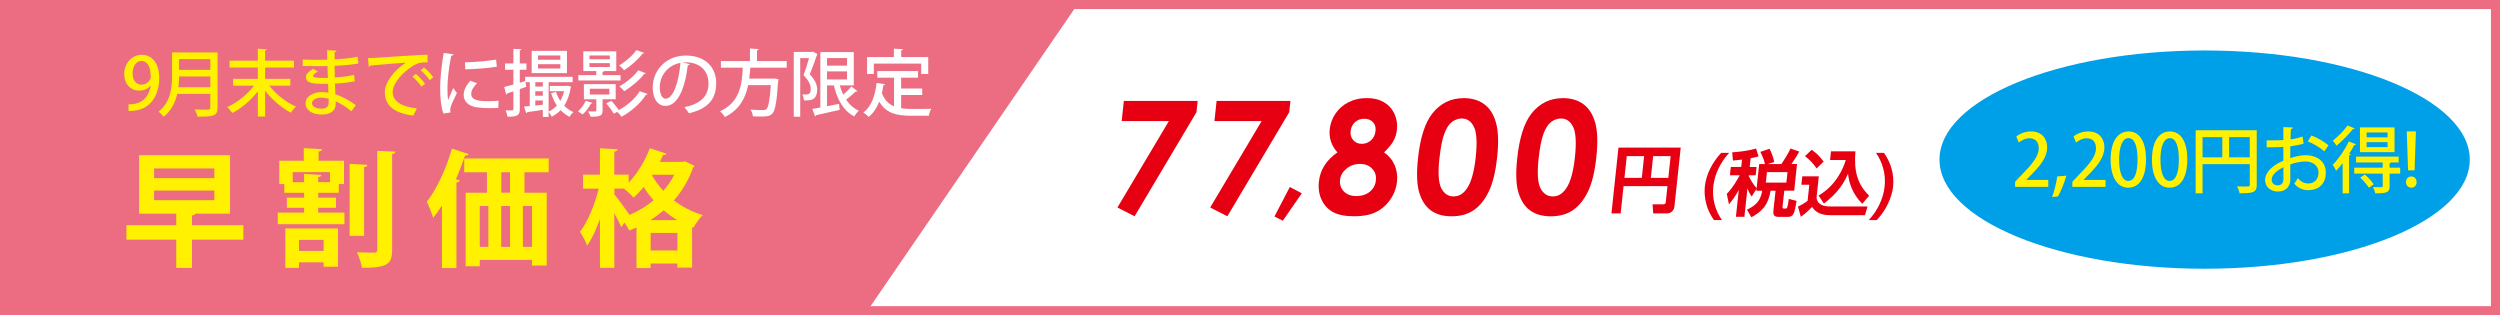
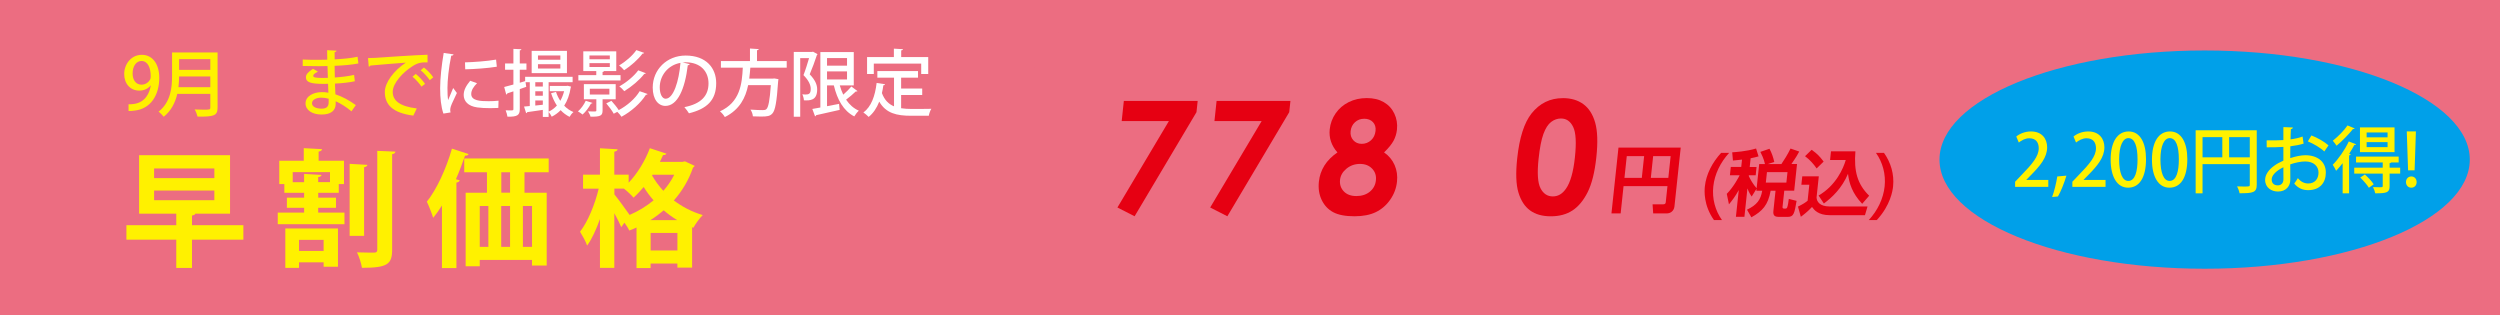
<svg xmlns="http://www.w3.org/2000/svg" id="_レイヤー_2" viewBox="0 0 690 87">
  <defs>
    <style>.cls-1{fill:#00a0e9;}.cls-1,.cls-2,.cls-3,.cls-4,.cls-5{stroke-width:0px;}.cls-2{fill:#fff;}.cls-3{fill:#fff100;}.cls-4{fill:#e60012;}.cls-5{fill:#ec6d81;}</style>
  </defs>
  <g id="_レイヤー_1-2">
    <rect class="cls-5" width="690" height="87" />
-     <rect class="cls-2" x="2.5" y="2.5" width="685" height="82" />
    <polygon class="cls-5" points="238.56 87 0 87 0 0 298.22 0 238.56 87" />
    <path class="cls-4" d="m310.19,27.86h20.37l-.33,3.1-17.08,28.73-4.74-2.42,14.21-23.86h-13.03l.59-5.55Z" />
    <path class="cls-4" d="m335.79,27.86h20.37l-.33,3.1-17.08,28.73-4.74-2.42,14.21-23.86h-13.03l.59-5.55Z" />
-     <path class="cls-4" d="m355.98,51.6l3.31,1.76-5.23,7.56-2.31-1.16,4.24-8.15Z" />
    <path class="cls-4" d="m382.02,42.08c1.31.9,2.27,2.06,2.89,3.47.62,1.42.84,2.95.66,4.6-.19,1.79-.81,3.44-1.87,4.96-1.06,1.52-2.38,2.66-3.96,3.43-1.59.77-3.55,1.15-5.89,1.15-2.51,0-4.46-.37-5.86-1.11-1.4-.74-2.46-1.86-3.19-3.36-.73-1.5-.99-3.19-.79-5.08.17-1.63.69-3.12,1.54-4.47.85-1.35,2.05-2.55,3.58-3.6-.83-.94-1.42-1.94-1.78-3.01-.36-1.06-.47-2.18-.35-3.36.17-1.62.72-3.09,1.64-4.42.92-1.33,2.13-2.36,3.61-3.1,1.49-.74,3.15-1.11,5-1.11s3.37.37,4.67,1.12c1.3.75,2.27,1.8,2.92,3.17s.89,2.84.72,4.42c-.12,1.11-.44,2.14-.95,3.09-.52.95-1.39,2.01-2.61,3.2Zm-6.65,3.16c-1.42,0-2.66.43-3.73,1.3-1.06.87-1.66,1.9-1.79,3.09-.13,1.25.21,2.31,1.03,3.18s1.98,1.3,3.47,1.3,2.75-.4,3.73-1.21c.98-.81,1.54-1.85,1.67-3.14.14-1.28-.21-2.35-1.05-3.22-.84-.87-1.95-1.3-3.35-1.3Zm1.1-12.46c-.97,0-1.8.32-2.5.96-.7.64-1.09,1.46-1.2,2.45s.13,1.83.73,2.5c.59.67,1.37,1.01,2.34,1.01s1.85-.33,2.57-.99,1.12-1.52,1.24-2.57c.11-1-.13-1.81-.71-2.43-.58-.62-1.4-.94-2.46-.94Z" />
-     <path class="cls-4" d="m403.95,27.08c2.27,0,4.16.55,5.68,1.67,1.52,1.11,2.61,2.81,3.26,5.1s.76,5.47.32,9.55c-.44,4.12-1.24,7.33-2.39,9.63-1.15,2.29-2.55,3.98-4.2,5.06-1.65,1.08-3.64,1.61-5.98,1.61s-4.24-.54-5.72-1.62c-1.48-1.08-2.54-2.73-3.21-4.94-.67-2.21-.78-5.36-.34-9.44.61-5.7,1.93-9.83,3.96-12.39,2.26-2.82,5.13-4.22,8.62-4.22Zm-.46,5.62c-1,0-1.92.32-2.76.96-.84.64-1.55,1.74-2.12,3.3-.57,1.56-1.02,3.85-1.34,6.86-.42,3.93-.24,6.64.53,8.14.77,1.5,1.91,2.25,3.39,2.25s2.65-.71,3.64-2.13c1.21-1.72,2.03-4.59,2.46-8.61.44-4.08.28-6.9-.48-8.44-.75-1.55-1.86-2.32-3.32-2.32Z" />
    <path class="cls-4" d="m431.33,27.08c2.27,0,4.16.55,5.68,1.67,1.52,1.11,2.61,2.81,3.26,5.1s.76,5.47.32,9.55c-.44,4.12-1.24,7.33-2.39,9.63-1.15,2.29-2.55,3.98-4.2,5.06-1.65,1.08-3.64,1.61-5.98,1.61s-4.24-.54-5.72-1.62c-1.48-1.08-2.54-2.73-3.21-4.94-.67-2.21-.78-5.36-.34-9.44.61-5.7,1.93-9.83,3.96-12.39,2.26-2.82,5.13-4.22,8.62-4.22Zm-.46,5.62c-1,0-1.92.32-2.76.96-.84.64-1.55,1.74-2.12,3.3-.57,1.56-1.02,3.85-1.34,6.86-.42,3.93-.24,6.64.53,8.14.77,1.5,1.91,2.25,3.39,2.25s2.65-.71,3.64-2.13c1.21-1.72,2.03-4.59,2.46-8.61.44-4.08.28-6.9-.48-8.44-.75-1.55-1.86-2.32-3.32-2.32Z" />
    <path class="cls-4" d="m460.21,51.38h-12.11l-.8,7.52h-2.54l1.94-18.16h17.18l-1.73,16.23c-.13,1.25-1.08,1.93-2.11,1.93h-3.76l-.17-2.51h2.96c.52,0,.64-.26.68-.58l.47-4.44Zm-11.86-2.29h4.79l.64-5.99h-4.79l-.64,5.99Zm7.28,0h4.83l.64-5.99h-4.83l-.64,5.99Z" />
    <path class="cls-4" d="m477.24,42.19c-2.41,2.63-4.01,5.89-4.37,9.27-.36,3.38.52,6.64,2.39,9.27h-2.21c-2.92-4.1-2.63-8.13-2.51-9.27.36-3.4,2.06-6.62,4.49-9.27h2.21Z" />
    <path class="cls-4" d="m484.8,52.1l-1.34,2.15c-.35-.5-.72-1.07-1.17-2.25l-.83,7.84h-2.35l.79-7.38c-.99,1.79-1.88,2.94-2.71,3.94l-.6-2.9c1.91-1.91,3.37-4.75,3.55-5.13h-2.68l.24-2.29h2.88l.22-2.03c-1.21.14-1.87.2-2.51.26l-.2-2.27c.86-.06,3.86-.24,6.59-1.05l.68,2.17c-.68.18-1.35.38-2.18.52l-.26,2.41h1.89l-.24,2.29h-1.89l-.02.2c.44.94,1.12,2.19,2.17,3.38l.71-6.68h1.59c-.3-1.49-1.03-2.86-1.27-3.36l2.52-.86c.61,1.13,1.04,2.35,1.32,3.64l-1.81.58h3.78c.71-1.03,1.79-2.76,2.52-4.28l2.4.83c-.28.56-.8,1.49-2.16,3.44h1.55l-.78,7.36h-2.74l-.48,4.48c-.04.34.13.46.45.46h.36c.24,0,.37-.1.47-.32.18-.38.38-1.69.45-2.35l2.15.54c-.59,3.48-.79,4.42-2.44,4.42h-2.43c-1.21,0-1.67-.4-1.53-1.67l.59-5.55h-1.35c-.72,4-2.27,5.63-5.32,7.34l-1.21-2.11c2.74-1.29,3.79-2.73,4.2-5.23h-1.61l.05-.52Zm2.88-4.59l-.31,2.88h5.67l.31-2.88h-5.67Z" />
    <path class="cls-4" d="m497.42,48.66h4.57l-.62,5.83c.03,1.21.99,2.49,3.53,2.49h10.54l-.71,2.41h-9.72c-3.26,0-4.39-1.55-4.89-2.27-1.15,1.25-2.47,2.27-3.09,2.71l-.79-2.81c1.32-.64,2.01-1.09,2.66-1.61l.47-4.42h-2.19l.25-2.33Zm2.59-7.32c1.53,1.09,2.2,1.77,3.31,3.26l-1.93,1.89c-.79-1.17-1.87-2.39-3.2-3.38l1.82-1.77Zm1.91,12.63c4.83-2.79,6.85-7.52,7.51-9.81h-4.33l.25-2.39h6.74c-.43,5.49.51,9.01,3.8,12.25l-1.93,2.23c-2.77-2.92-3.61-5.71-3.91-8.28-1.75,4.12-4.5,6.58-6.66,8.2l-1.47-2.21Z" />
    <path class="cls-4" d="m519.98,42.19c1.87,2.65,2.87,5.87,2.51,9.27-.12,1.13-.69,5.17-4.49,9.27h-2.21c2.43-2.62,4.01-5.89,4.37-9.27.36-3.38-.54-6.64-2.39-9.27h2.21Z" />
    <path class="cls-3" d="m41.56,23.61c-.72.86-1.78,1.4-3.12,1.4-2.44,0-4.16-1.88-4.16-4.58s1.9-5.3,4.88-5.3,4.8,2.62,4.8,6.32c0,4.82-2.38,8.6-6.84,9.08-.62.1-1.22.12-1.64.1v-1.86c.44.04.86,0,1.48-.08,3.26-.44,4.36-3.2,4.66-5.08h-.06Zm-4.96-3.32c0,1.78.92,3.08,2.44,3.08,1.1,0,1.96-.64,2.4-1.42.1-.2.16-.46.16-.88,0-2.48-.86-4.24-2.56-4.24-1.44,0-2.44,1.44-2.44,3.46Z" />
    <path class="cls-3" d="m60.05,14.49v15.18c0,2.28-.98,2.56-5.52,2.52-.12-.54-.48-1.46-.8-1.98.88.04,1.76.06,2.46.06,1.74,0,1.86,0,1.86-.62v-3.74h-9.12c-.54,2.32-1.64,4.64-3.74,6.32-.28-.38-1-1.12-1.42-1.4,3.4-2.72,3.72-6.74,3.72-9.94v-6.4h12.56Zm-10.62,6.62c0,.92-.06,1.92-.18,2.96h8.8v-2.96h-8.62Zm8.62-4.78h-8.62v2.96h8.62v-2.96Z" />
-     <path class="cls-3" d="m74.33,23.65c1.8,2.36,4.66,4.6,7.36,5.78-.46.4-1.1,1.16-1.42,1.68-2.54-1.32-5.18-3.58-7.1-6.1v7.16h-2v-6.96c-1.92,2.48-4.52,4.68-7.06,5.98-.32-.48-.96-1.24-1.4-1.64,2.72-1.2,5.6-3.48,7.4-5.9h-5.76v-1.88h6.82v-3.14h-7.82v-1.88h7.82v-3.3l2.48.16c-.02.16-.16.28-.48.32v2.82h7.96v1.88h-7.96v3.14h6.96v1.88h-5.8Z" />
    <path class="cls-3" d="m83.55,16.43c1.24.08,3.02.08,4.48.08.76,0,1.58-.02,2.3-.04-.02-.92-.04-1.96-.04-2.62l2.58.14c-.02.22-.18.34-.52.4,0,.56,0,1.38.02,2,2.18-.12,4.36-.3,6.32-.72l.22,1.84c-1.92.38-4.08.56-6.56.66l.06,3.22c1.88-.12,3.9-.38,5.32-.72l.2,1.76c-1.5.32-3.54.56-5.48.64.04,1.16.08,2.2.12,2.96,1.84.6,3.74,1.6,5.64,2.98l-1.2,1.72c-1.52-1.26-3-2.18-4.36-2.78v.76c-.02,1.78-1.28,2.9-3.88,2.9s-4.44-1.2-4.44-3.08c0-1.98,2.16-3.1,4.48-3.1.58,0,1.2.02,1.82.16-.02-.72-.04-1.56-.08-2.46-.42.02-.84.02-1.24.02-3.5,0-4.88-.42-4.88-1.82,0-.78.6-1.48,1.96-2.34l1.36.78c-1.18.58-1.3.94-1.3,1.16,0,.48.78.56,2.38.58.5,0,1.1,0,1.66-.02-.04-1.1-.06-2.2-.1-3.26-.74.02-1.6.04-2.36.04-1.32,0-3.24-.02-4.48-.06v-1.78Zm7.16,10.82c-.7-.2-1.4-.3-2.02-.3-1.36,0-2.58.56-2.58,1.54s1.16,1.5,2.68,1.5c1.38,0,1.92-.6,1.92-1.78v-.96Z" />
    <path class="cls-3" d="m101.57,16.03c.6,0,1.46-.02,2.02-.06,2.04-.16,11.4-.78,14.4-.86l.02,2.12c-1.64-.06-2.7.06-4.24,1.1-2.58,1.64-5.38,4.62-5.38,7.04s1.98,4,6.64,4.56l-.96,1.98c-5.7-.74-7.86-3.02-7.86-6.52,0-2.62,2.5-5.92,5.8-8.1-2.34.18-7.58.58-9.76.8-.06.14-.3.28-.48.32l-.2-2.38Zm13.18,4.38c.9.7,2,1.88,2.56,2.74l-.98.76c-.5-.8-1.7-2.12-2.48-2.74l.9-.76Zm2.26-1.78c.94.74,2.02,1.84,2.56,2.72l-.96.78c-.5-.76-1.62-2.04-2.5-2.74l.9-.76Z" />
    <path class="cls-2" d="m125.18,15.01c-.04.22-.24.34-.64.36-.72,3.4-1.04,6.98-1.04,8.88,0,1.32.04,2.58.18,3.38.32-.78,1.14-2.66,1.4-3.34l1.02,1.38c-.74,1.7-1.4,2.82-1.68,3.74-.1.34-.16.64-.16.94,0,.24.04.46.1.68l-1.98.32c-.66-1.92-.9-4.34-.9-7.02s.4-6.34.98-9.72l2.72.4Zm12.36,14.78c-.7.04-1.44.06-2.18.06-1.36,0-2.68-.06-3.62-.2-2.62-.36-3.76-1.78-3.76-3.44,0-1.4.72-2.6,1.8-3.92l1.88.68c-.96.96-1.6,1.92-1.6,2.98,0,1.86,2.5,1.98,4.8,1.98.9,0,1.88-.04,2.74-.14l-.06,2Zm-9.2-12.58c2.42-.06,6.04-.32,8.58-.76l.2,1.96c-2.46.42-6.4.68-8.72.72l-.06-1.92Z" />
    <path class="cls-2" d="m156.68,23.67l.94.24c-.02.12-.06.16-.1.26-.32,2-.94,3.66-1.8,5,.72.76,1.58,1.36,2.56,1.76-.38.3-.86.9-1.08,1.32-.92-.46-1.76-1.08-2.46-1.84-.72.74-1.54,1.34-2.46,1.8-.16-.38-.54-.94-.86-1.3v1.36h-1.6v-1.94c-1.64.24-3.22.48-4.3.62-.04.16-.16.26-.3.3l-.58-1.84c.48-.04,1-.08,1.58-.14v-6.58h-1.16l.18,1.28-1.78.62v5.52c0,1.7-.66,2.14-3.4,2.1-.06-.46-.28-1.26-.5-1.76.4,0,.8.02,1.12.02.96,0,1.02,0,1.02-.36v-4.9c-.64.22-1.2.4-1.68.56-.02.18-.16.3-.3.34l-.56-2.1c.7-.18,1.58-.4,2.54-.68v-4.08h-2.3v-1.74h2.3v-4.02l2.2.1c-.02.18-.14.28-.44.32v3.6h1.84v1.74h-1.84v3.58l1.48-.44v-1.2h13.1v1.5h-6.62v8.14c.86-.4,1.62-.98,2.28-1.7-.68-1.02-1.2-2.16-1.6-3.4l1.36-.36c.28.88.68,1.7,1.18,2.46.44-.78.8-1.66,1.06-2.66h-3.96v-1.46h4.64l.3-.04Zm-.2-9.64v6.16h-9.74v-6.16h9.74Zm-6.66,8.66h-2.08v1.2h2.08v-1.2Zm-2.08,2.5v1.24h2.08v-1.24h-2.08Zm0,3.94l2.08-.22v-1.18h-2.08v1.4Zm6.92-12.64v-1.18h-6.18v1.18h6.18Zm0,2.42v-1.2h-6.18v1.2h6.18Z" />
    <path class="cls-2" d="m163.53,28.41c-.06.14-.22.2-.42.18-.56,1.06-1.44,2.26-2.32,3.02-.3-.26-.9-.66-1.28-.86.84-.72,1.66-1.86,2.16-2.94l1.86.6Zm7.74-7.68v1.48h-11.64v-1.48h4.94v-1.12h-3.58v-5.44h9.1v5.44h-3.36c-.04.12-.16.2-.42.26v.86h4.96Zm-1.34,6.66h-3.62v3.12c0,1.5-.7,1.7-3.32,1.7-.12-.46-.44-1.08-.7-1.48.52.02,1.02.04,1.4.04.8,0,.9,0,.9-.3v-3.08h-3.44v-4.16h8.78v4.16Zm-7.24-12.08v1.04h5.62v-1.04h-5.62Zm0,2.12v1.06h5.62v-1.06h-5.62Zm.1,7.06v1.6h5.4v-1.6h-5.4Zm5.96,3.34c.7.76,1.54,1.8,2.02,2.56,2.3-1.22,4.54-3.14,5.78-5.22l2.18.78c-.06.14-.24.22-.46.22-1.48,2.34-4.04,4.6-6.74,6.06-.28-.42-.72-.96-1.16-1.36l-.98.52c-.4-.76-1.3-1.98-2.06-2.86l1.42-.7Zm9.04-13.24c-.06.14-.22.22-.46.22-1.2,1.6-3.22,3.4-5.08,4.58-.34-.42-.88-.98-1.38-1.34,1.7-.96,3.7-2.66,4.76-4.22l2.16.76Zm.46,5.62c-.06.12-.2.2-.44.2-1.3,1.68-3.52,3.54-5.52,4.76-.32-.4-.88-.98-1.36-1.34,1.86-1,4.04-2.78,5.22-4.42l2.1.8Z" />
    <path class="cls-2" d="m190.37,17.69c-.06.18-.26.32-.54.32-.78,6.56-2.82,11.22-6.18,11.22-1.94,0-3.5-1.78-3.5-5.06,0-4.96,3.9-8.84,9.08-8.84,5.74,0,8.44,3.5,8.44,7.62,0,4.74-2.58,7.1-7.52,8.32-.3-.46-.76-1.16-1.26-1.7,4.58-.9,6.66-3.1,6.66-6.56,0-3.26-2.16-5.82-6.34-5.82-.28,0-.54.02-.82.04l1.98.46Zm-2.56-.34c-3.52.62-5.72,3.58-5.72,6.76,0,1.9.7,3.14,1.62,3.14,2.16,0,3.68-4.82,4.1-9.9Z" />
    <path class="cls-2" d="m217.13,18.67h-10.04c-.08.98-.16,2-.3,3.02h6.52l.42-.04,1.12.2c-.02.16-.04.4-.08.56-.4,5.84-.82,8.1-1.62,8.94-.64.68-1.32.82-3.12.82-.66,0-1.44-.02-2.24-.06-.02-.56-.3-1.34-.66-1.86,1.42.12,2.84.14,3.4.14.46,0,.72-.04.98-.26.56-.48.94-2.38,1.24-6.64h-6.26c-.7,3.42-2.3,6.76-6.44,8.82-.28-.52-.84-1.18-1.34-1.58,5.54-2.52,6.08-7.54,6.3-12.06h-6.04v-1.82h8.02v-3.46l2.42.16c-.02.16-.14.28-.48.32v2.98h8.2v1.82Z" />
    <path class="cls-2" d="m224.4,14.27l1.24.68c-.04.1-.1.2-.18.26-.52,1.58-1.28,3.68-1.98,5.3,1.54,1.6,2.06,2.9,2.06,4.16,0,3.16-2.06,3.08-3.66,3.02-.02-.48-.2-1.2-.44-1.66.3.04.58.06.82.06,1.02,0,1.5-.22,1.5-1.58,0-1.04-.54-2.3-2-3.78.56-1.4,1.12-3.26,1.54-4.68h-2.44v16.16h-1.78V14.33h5.02l.3-.06Zm7.38,9.3c.26.9.58,1.78.96,2.56.82-.72,1.68-1.58,2.24-2.26l1.7,1.28c-.08.1-.28.14-.5.1-.66.66-1.74,1.56-2.66,2.26.9,1.34,2.06,2.4,3.52,3.04-.42.36-.98,1.1-1.26,1.58-2.98-1.54-4.7-4.62-5.64-8.56h-1.88v5.74c1.08-.2,2.2-.42,3.32-.64l.16,1.66c-2.4.56-4.9,1.12-6.48,1.46-.04.18-.16.3-.3.32l-.76-2.04c.64-.12,1.38-.24,2.22-.4v-15.3h9.22v9.2h-3.86Zm2-7.54h-5.52v2.1h5.52v-2.1Zm-5.52,3.68v2.22h5.52v-2.22h-5.52Z" />
    <path class="cls-2" d="m248.71,26.21v3.66c.88.14,1.86.2,2.88.2.88,0,4.3,0,5.46-.04-.3.44-.62,1.36-.7,1.92h-4.86c-4.02,0-6.96-.68-8.82-3.9-.68,1.74-1.64,3.2-2.92,4.22-.32-.34-1.02-.94-1.46-1.24,2.16-1.54,3.24-4.54,3.66-8.14l2.32.36c-.04.18-.2.28-.46.28-.1.74-.24,1.46-.4,2.16.72,1.94,1.86,3.04,3.34,3.66v-7.92h-4.6v-1.82h11.22v1.82h-4.66v3h5.82v1.78h-5.82Zm-7.54-8.66v2.88h-1.86v-4.68h7.4v-2.32l2.5.14c-.02.18-.14.3-.48.34v1.84h7.46v4.68h-1.94v-2.88h-13.08Z" />
    <path class="cls-3" d="m67.17,62.15v3.99h-14.18v7.81h-4.34v-7.81h-13.76v-3.99h13.76v-3.18h-10.26v-16.14h25.1v16.14h-9.59c-.07.28-.35.42-.91.52v2.66h14.18Zm-24.64-15.65v2.66h16.63v-2.66h-16.63Zm0,6.09v2.66h16.63v-2.66h-16.63Z" />
    <path class="cls-3" d="m87.82,57.35v1.33h7.25v3.19h-18.41v-3.19h7.28v-1.33h-4.76v-2.8h4.76v-1.33h-5.46v-2.42h-1.4v-6.44h6.76v-3.47l5.04.28c-.03.35-.31.56-.94.67v2.52h7v6.44h-1.44v2.42h-5.67v1.33h4.9v2.8h-4.9Zm-9.07,16.59v-10.89h14.53v10.57h-3.96v-1.22h-6.79v1.54h-3.78Zm2.03-23.66h3.15v-2.28l4.8.28c-.04.32-.32.53-.91.59v1.4h3.26v-2.76h-10.29v2.76Zm8.54,15.93h-6.79v3.05h6.79v-3.05Zm12.08-20.72c-.03.35-.31.52-.91.67v18.94h-3.99v-19.88l4.9.28Zm2.73-3.85l5.01.21c-.07.35-.28.59-.91.7v26.36c0,3.99-1.26,5.01-8.33,5.01-.18-1.16-.77-3.08-1.37-4.27,2.07.07,4.1.07,4.76.07.59,0,.84-.21.84-.81v-27.27Z" />
    <path class="cls-3" d="m121.98,56.72c-.77,1.22-1.58,2.38-2.42,3.39-.31-1.05-1.23-3.39-1.75-4.45,2.66-3.29,5.32-9.03,6.93-14.63l4.59,1.5c-.14.31-.46.46-.98.42-.74,2.17-1.58,4.38-2.52,6.51l1.05.31c-.07.32-.35.53-.91.63v23.59h-3.99v-17.29Zm29.47-9.17h-6.69v5.64h6.13v20.09h-4.06v-1.54h-14.42v1.75h-3.89v-20.3h5.88v-5.64h-6.27v-3.82h23.31v3.82Zm-19.04,9.31v11.27h2.38v-11.27h-2.38Zm8.37,0h-2.45v11.27h2.45v-11.27Zm0-3.68v-5.64h-2.42v5.64h2.42Zm6.06,14.95v-11.27h-2.52v11.27h2.52Z" />
    <path class="cls-3" d="m189,44.51l2.73,1.26c-.1.25-.28.39-.46.49-1.19,3.47-3.01,6.48-5.29,9.07,2.24,1.68,4.9,3.12,7.98,4.03-.84.8-2.03,2.45-2.59,3.5l-.35-.14v11.13h-4.06v-1.12h-7.39v1.26h-3.89v-11.2c-.67.32-1.33.6-2,.84-.28-.63-.81-1.44-1.33-2.17l-.88,1.23c-.42-1.02-1.15-2.45-1.92-3.85v15.09h-3.96v-13.48c-1.02,2.87-2.21,5.5-3.54,7.32-.39-1.16-1.33-2.8-1.96-3.82,2.17-2.76,4.13-7.63,5.15-11.87h-4.31v-3.88h4.66v-7.28l4.87.28c-.04.35-.32.53-.91.67v6.34h3.96v2.21c2.38-2.49,4.55-6.02,5.85-9.52l4.59,1.51c-.14.24-.46.42-.94.38-.28.63-.56,1.26-.88,1.89h6.2l.67-.14Zm-19.43,7.56v1.58c.91,1.08,3.47,4.62,4.2,5.67,2.38-1.02,4.62-2.38,6.62-4.03-1.05-1.19-1.96-2.42-2.73-3.68-.91,1.08-1.86,2.1-2.8,2.94-.59-.7-1.79-1.82-2.66-2.49h-2.62Zm17.33,8.68c-1.33-.81-2.59-1.72-3.71-2.7-1.16.98-2.38,1.89-3.68,2.7h7.39Zm-7.32,8.37h7.39v-4.83h-7.39v4.83Zm.39-20.69c.81,1.43,1.85,2.87,3.12,4.24,1.19-1.37,2.21-2.84,3.01-4.45h-5.99l-.14.21Z" />
    <ellipse class="cls-1" cx="608.48" cy="44.05" rx="73.18" ry="30.12" />
    <path class="cls-3" d="m565.33,51.58h-9.16v-1.42l1.58-1.66c3.18-3.26,4.94-5.34,4.94-7.6,0-1.46-.7-2.74-2.6-2.74-1.16,0-2.2.62-2.9,1.18l-.7-1.66c.92-.76,2.38-1.4,4.06-1.4,3.1,0,4.46,2.1,4.46,4.38,0,2.76-1.88,5.06-4.5,7.7l-1.24,1.26v.04h6.06v1.92Z" />
    <path class="cls-3" d="m570.33,48.48c-.58,2-1.58,4.48-2.34,5.74l-1.6.16c.56-1.52,1.16-3.92,1.42-5.68l2.52-.22Z" />
    <path class="cls-3" d="m581.13,51.58h-9.16v-1.42l1.58-1.66c3.18-3.26,4.94-5.34,4.94-7.6,0-1.46-.7-2.74-2.6-2.74-1.16,0-2.2.62-2.9,1.18l-.7-1.66c.92-.76,2.38-1.4,4.06-1.4,3.1,0,4.46,2.1,4.46,4.38,0,2.76-1.88,5.06-4.5,7.7l-1.24,1.26v.04h6.06v1.92Z" />
    <path class="cls-3" d="m582.54,44.08c0-4.92,1.86-7.8,4.98-7.8s4.78,3.08,4.78,7.64c0,5.1-1.84,7.88-4.94,7.88s-4.82-3.1-4.82-7.72Zm7.42-.08c0-3.58-.76-5.88-2.52-5.88-1.52,0-2.56,2.12-2.56,5.88s.92,5.94,2.52,5.94c1.96,0,2.56-2.82,2.56-5.94Z" />
    <path class="cls-3" d="m593.94,44.08c0-4.92,1.86-7.8,4.98-7.8s4.78,3.08,4.78,7.64c0,5.1-1.84,7.88-4.94,7.88s-4.82-3.1-4.82-7.72Zm7.42-.08c0-3.58-.76-5.88-2.52-5.88-1.52,0-2.56,2.12-2.56,5.88s.92,5.94,2.52,5.94c1.96,0,2.56-2.82,2.56-5.94Z" />
    <path class="cls-3" d="m622.86,35.96v15.02c0,2.16-1,2.36-4.74,2.36-.08-.54-.4-1.4-.7-1.9.66.02,1.3.04,1.84.04,1.64,0,1.68,0,1.68-.52v-5.66h-13.04v8.06h-1.9v-17.4h16.86Zm-14.96,1.88v5.58h5.46v-5.58h-5.46Zm7.34,5.58h5.7v-5.58h-5.7v5.58Z" />
    <path class="cls-3" d="m635.79,39.64c-1.02.32-2.26.56-3.66.74-.02,1.1-.02,2.26-.02,3.26,1.46-.48,3-.8,4.16-.8,3.32,0,5.66,1.76,5.66,4.78,0,2.8-1.62,4.86-4.9,4.86-1.42,0-2.74-.5-3.82-1.82.36-.44.72-1.04,1-1.5.86,1.06,1.82,1.48,2.86,1.48,1.86,0,2.84-1.32,2.84-3.02s-1.3-3.06-3.68-3.06c-1.2,0-2.7.32-4.12.8,0,1.52.02,3.68.02,4.2,0,1.8-1.18,3.3-3.42,3.3-1.76,0-3.54-1.04-3.54-3.24,0-1.32.92-2.74,2.46-3.84.72-.54,1.62-1.02,2.58-1.44v-3.8c-1.38.1-2.92.12-4.6.12l-.02-1.92c1.7.02,3.24,0,4.62-.08v-3.58l2.62.1c-.02.24-.22.42-.54.46-.06.76-.08,1.82-.1,2.82,1.22-.16,2.34-.4,3.32-.78l.28,1.96Zm-5.58,6.52c-.62.3-3.22,1.62-3.22,3.4,0,.92.56,1.6,1.68,1.6.9,0,1.56-.58,1.56-1.7,0-.5,0-1.92-.02-3.3Zm11.3-4.36c-1.06-1.02-2.92-2.1-4.54-2.78l.98-1.64c1.74.66,3.6,1.76,4.72,2.74l-1.16,1.68Z" />
    <path class="cls-3" d="m646.57,45.04c-.6.76-1.2,1.48-1.8,2.1-.18-.4-.66-1.28-.94-1.66,1.52-1.52,3.32-4.06,4.44-6.44l2.02.78c-.08.14-.24.2-.5.2-.42.8-.9,1.62-1.42,2.42l.46.16c-.06.12-.2.26-.48.28v10.48h-1.78v-8.32Zm3.32-9.6c-.1.16-.28.2-.48.18-1.1,1.38-2.96,3.32-4.52,4.6-.24-.38-.72-1.04-1.04-1.38,1.42-1.12,3.16-2.86,4.06-4.22l1.98.82Zm12.56,10.84v1.64h-2.92v3.46c0,1.74-.72,1.98-3.96,1.98-.1-.52-.36-1.22-.62-1.72.6.02,1.18.04,1.62.04.94,0,1.06,0,1.06-.34v-3.42h-7.86v-1.64h7.86v-1.44h-7.36v-1.62h11.76v1.62h-2.08c-.06.1-.18.18-.42.2v1.24h2.92Zm-1.56-11.12v6.82h-9.54v-6.82h9.54Zm-7.08,16.66c-.46-.78-1.5-1.96-2.38-2.82l1.28-.84c.88.78,1.96,1.94,2.44,2.7l-1.34.96Zm5.16-13.92v-1.34h-5.78v1.34h5.78Zm0,2.7v-1.38h-5.78v1.38h5.78Z" />
    <path class="cls-3" d="m664.05,50.26c0-.9.62-1.56,1.48-1.56s1.46.66,1.46,1.56-.58,1.54-1.48,1.54-1.46-.7-1.46-1.54Zm2.38-3.24h-1.8l-.36-10.76h2.52l-.36,10.76Z" />
  </g>
</svg>